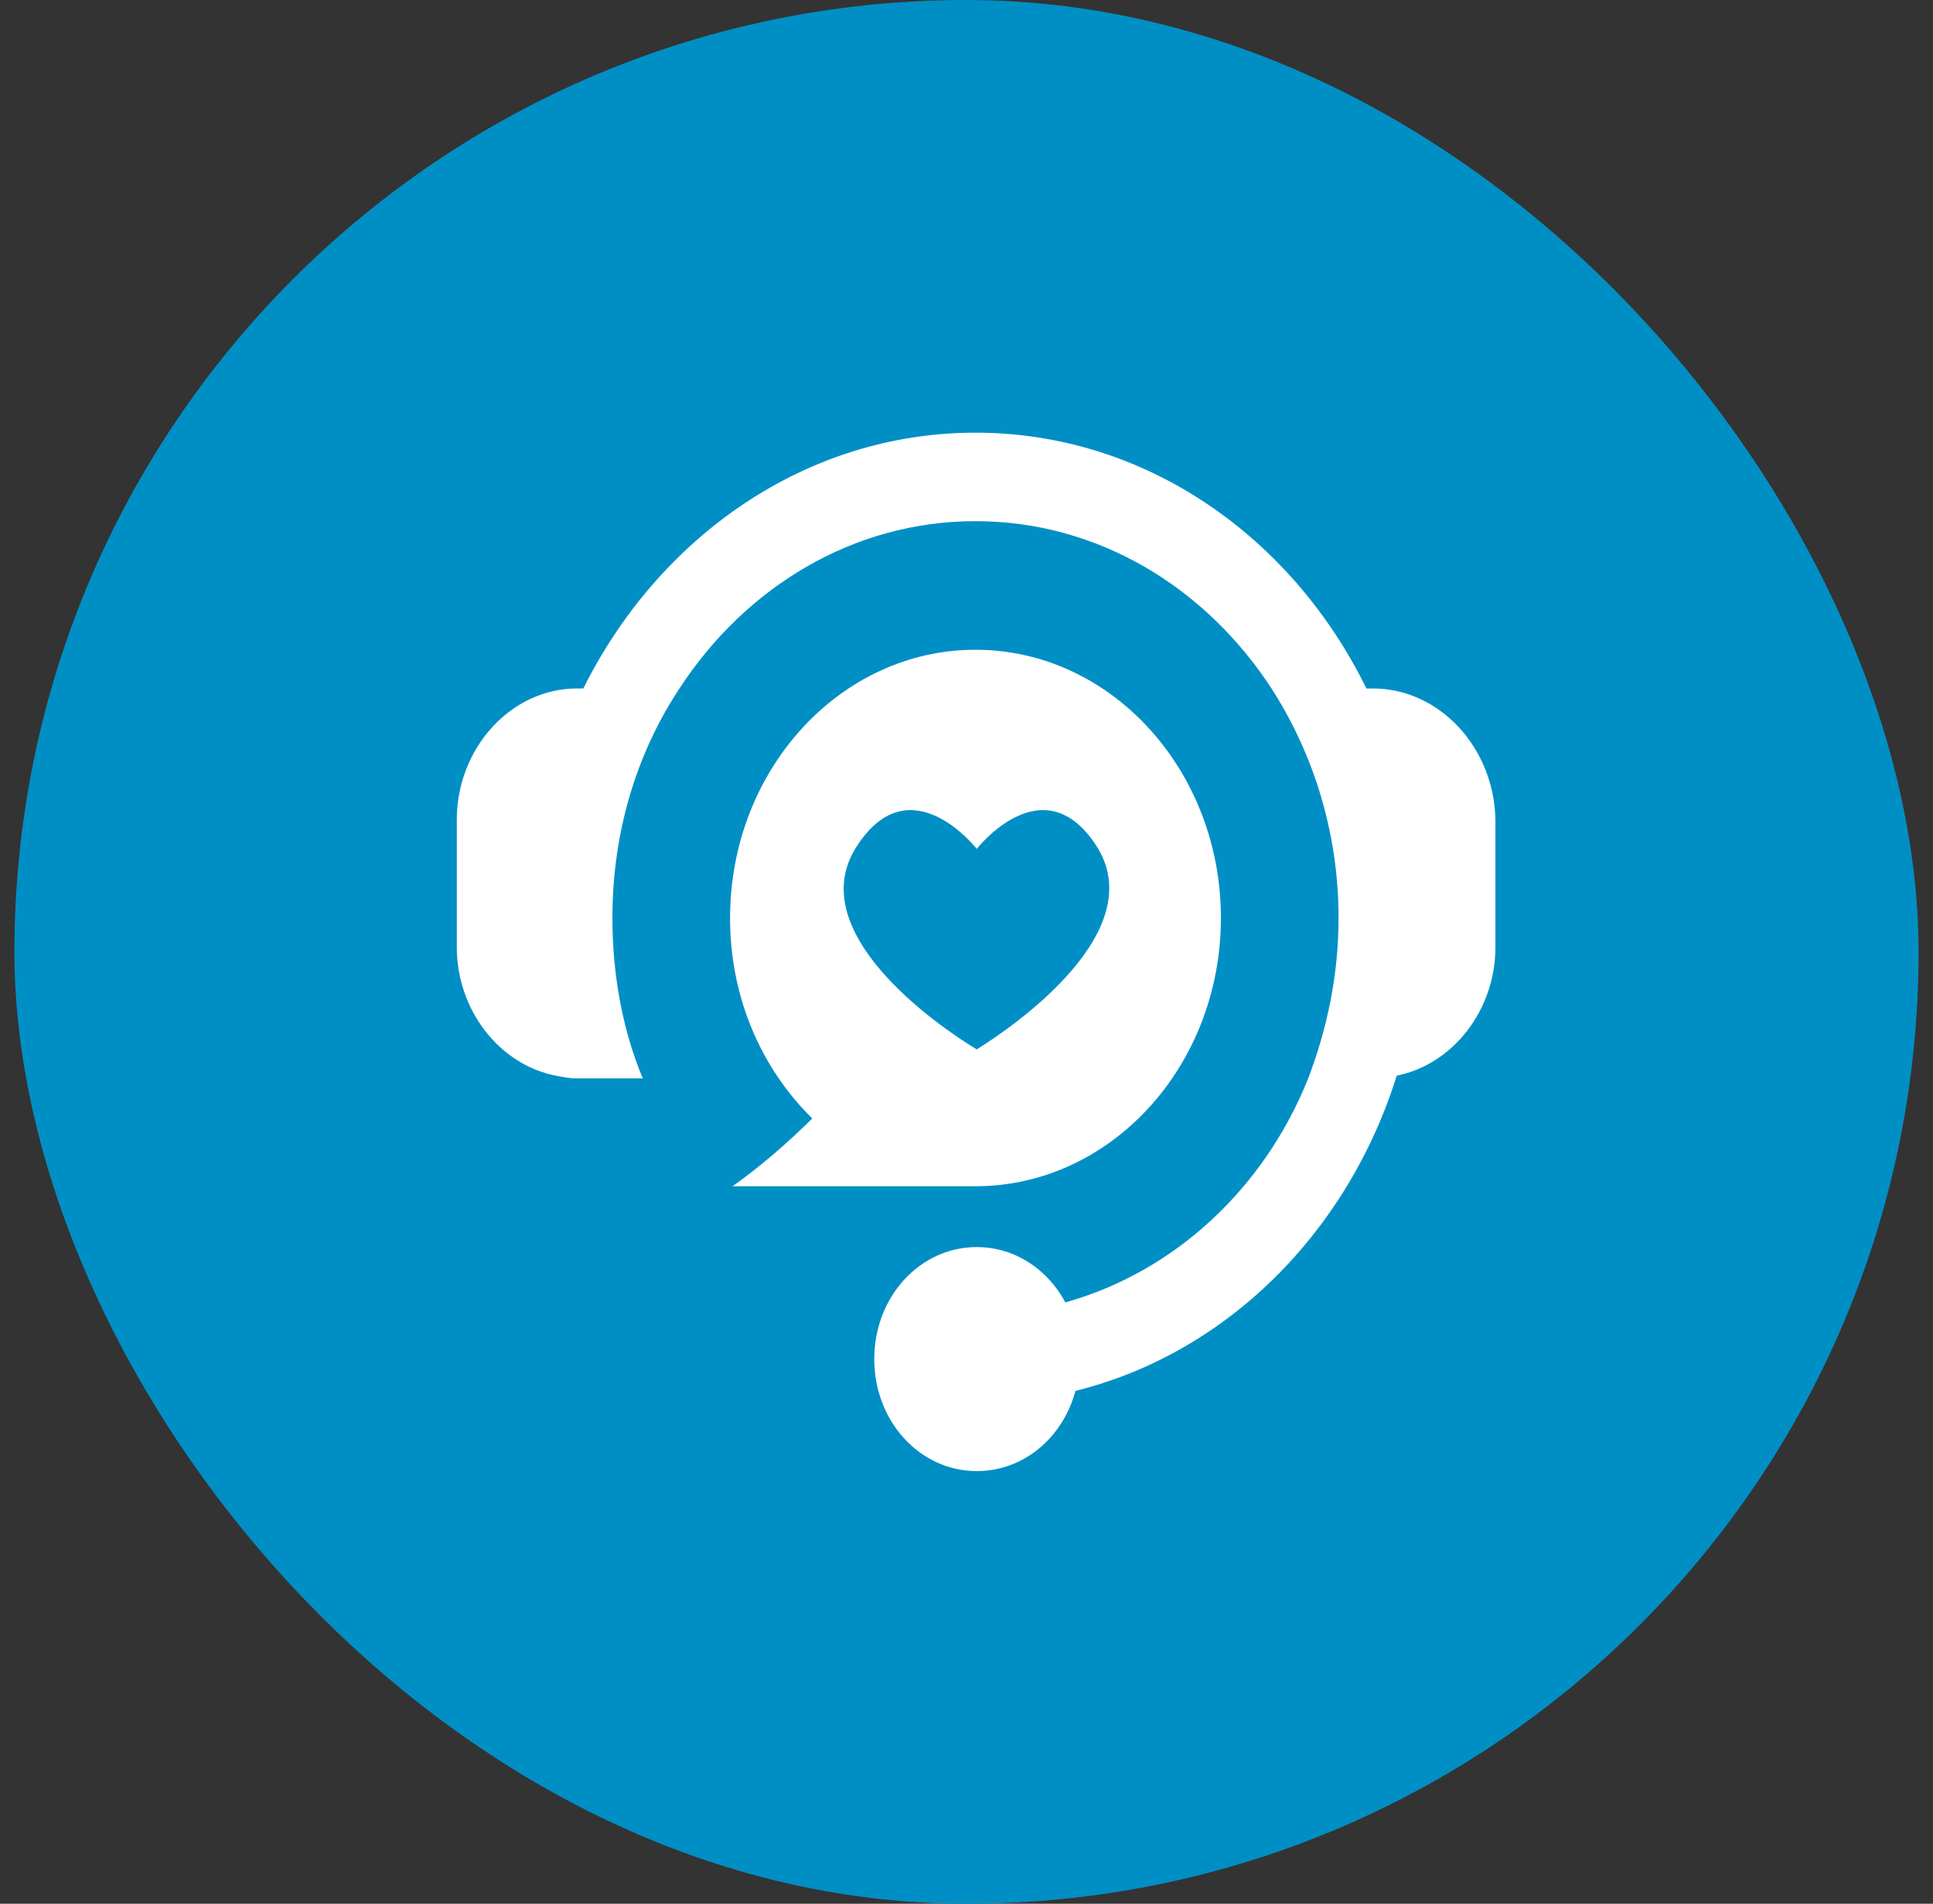
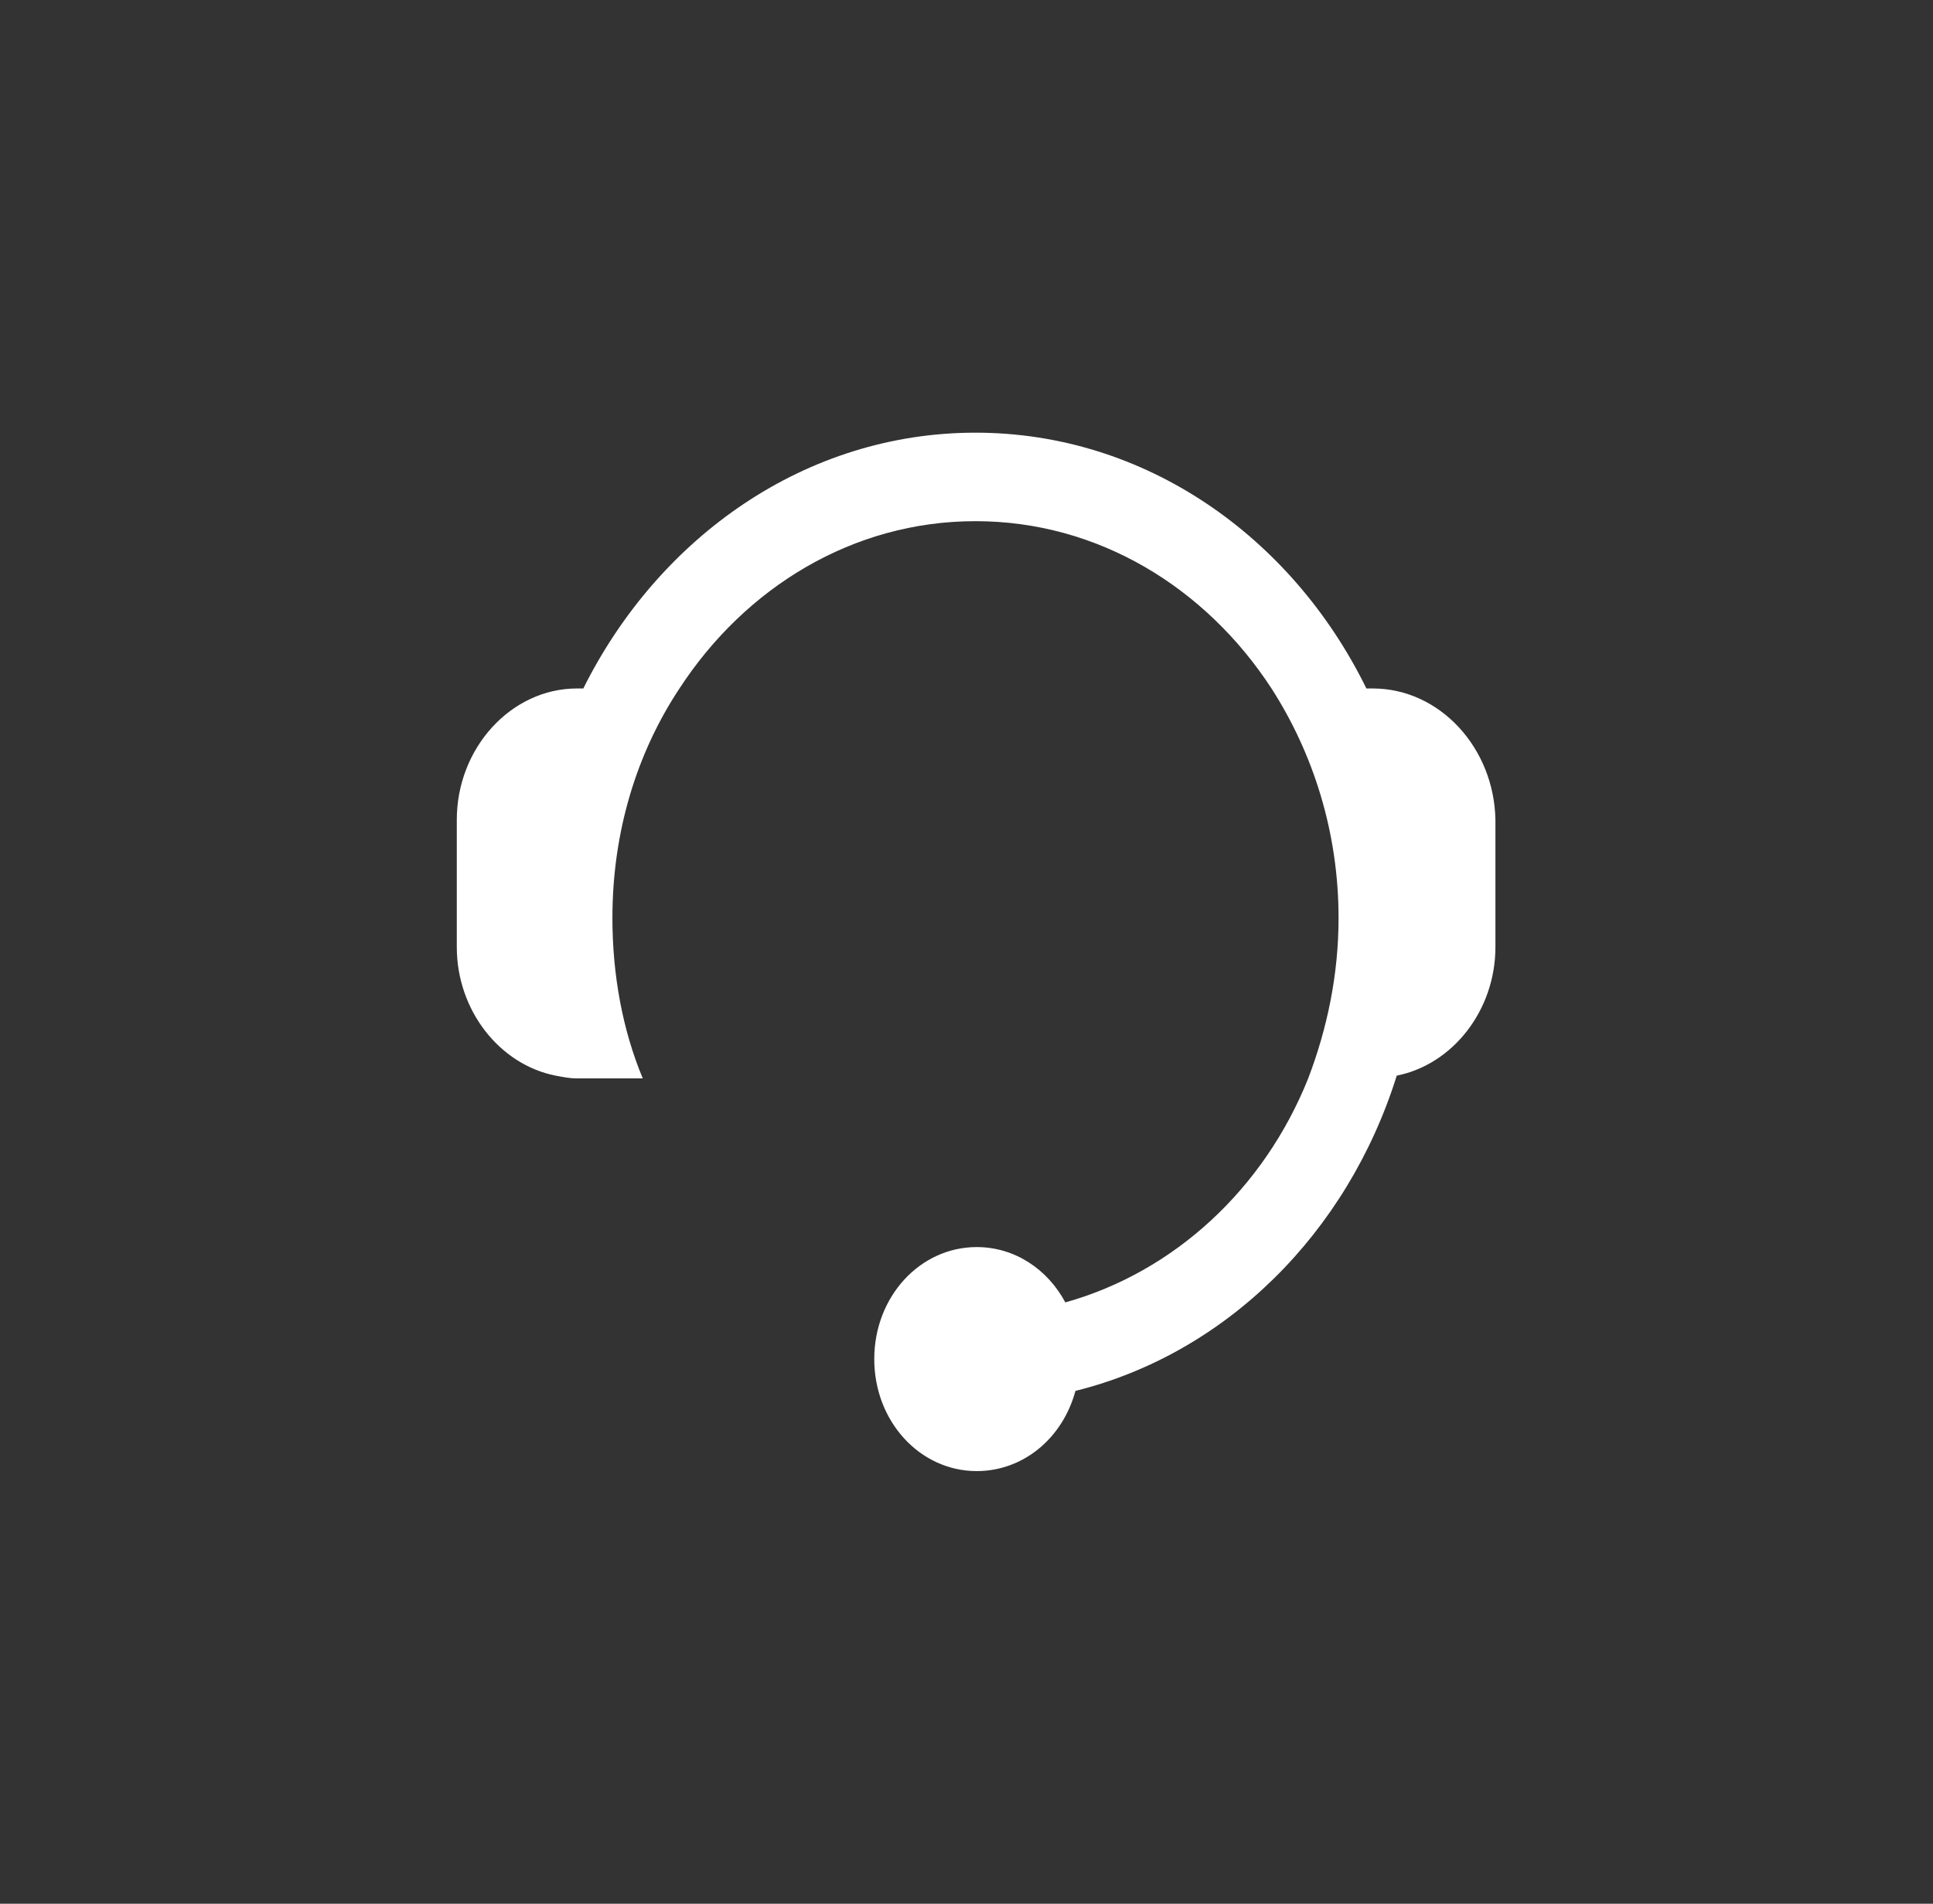
<svg xmlns="http://www.w3.org/2000/svg" width="67" height="66" viewBox="0 0 67 66" fill="none">
  <rect x="0" y="0" width="67" height="66" fill="#333333" stroke="none" />
-   <rect x="0.5" width="66" height="66" rx="33" fill="#008FC5" />
  <path d="M47.58 23.868H47.361C44.774 18.595 39.687 15 33.811 15C27.936 15 22.849 18.595 20.218 23.868H19.999C17.719 23.868 15.833 25.929 15.833 28.422V32.832C15.833 35.037 17.324 36.907 19.254 37.29C19.517 37.338 19.736 37.386 19.999 37.386H22.279C21.578 35.708 21.227 33.791 21.227 31.826C21.227 28.854 22.06 26.121 23.551 23.868C25.831 20.369 29.558 18.068 33.811 18.068C38.065 18.068 41.792 20.369 44.072 23.868C45.519 26.121 46.396 28.854 46.396 31.826C46.396 33.791 46.002 35.66 45.344 37.386C43.809 41.221 40.696 44.097 36.925 45.152C36.311 44.001 35.171 43.234 33.855 43.234C31.882 43.234 30.303 44.96 30.303 47.117C30.303 49.274 31.882 51 33.855 51C35.478 51 36.837 49.849 37.276 48.22C42.493 46.925 46.703 42.755 48.413 37.29C50.343 36.907 51.833 35.037 51.833 32.832V28.422C51.789 25.929 49.904 23.868 47.58 23.868Z" fill="white" />
-   <path fill-rule="evenodd" clip-rule="evenodd" d="M33.811 41.125H25.392C26.401 40.406 27.278 39.639 28.155 38.776C26.401 37.051 25.305 34.606 25.305 31.826C25.305 26.696 29.119 22.526 33.811 22.526C38.503 22.526 42.318 26.696 42.318 31.826C42.318 36.955 38.503 41.125 33.811 41.125ZM33.855 29.429C33.855 29.429 36.135 26.505 37.977 29.285C39.95 32.257 35.171 35.565 33.855 36.38C32.496 35.565 27.716 32.257 29.733 29.285C31.575 26.505 33.855 29.429 33.855 29.429Z" fill="white" />
</svg>